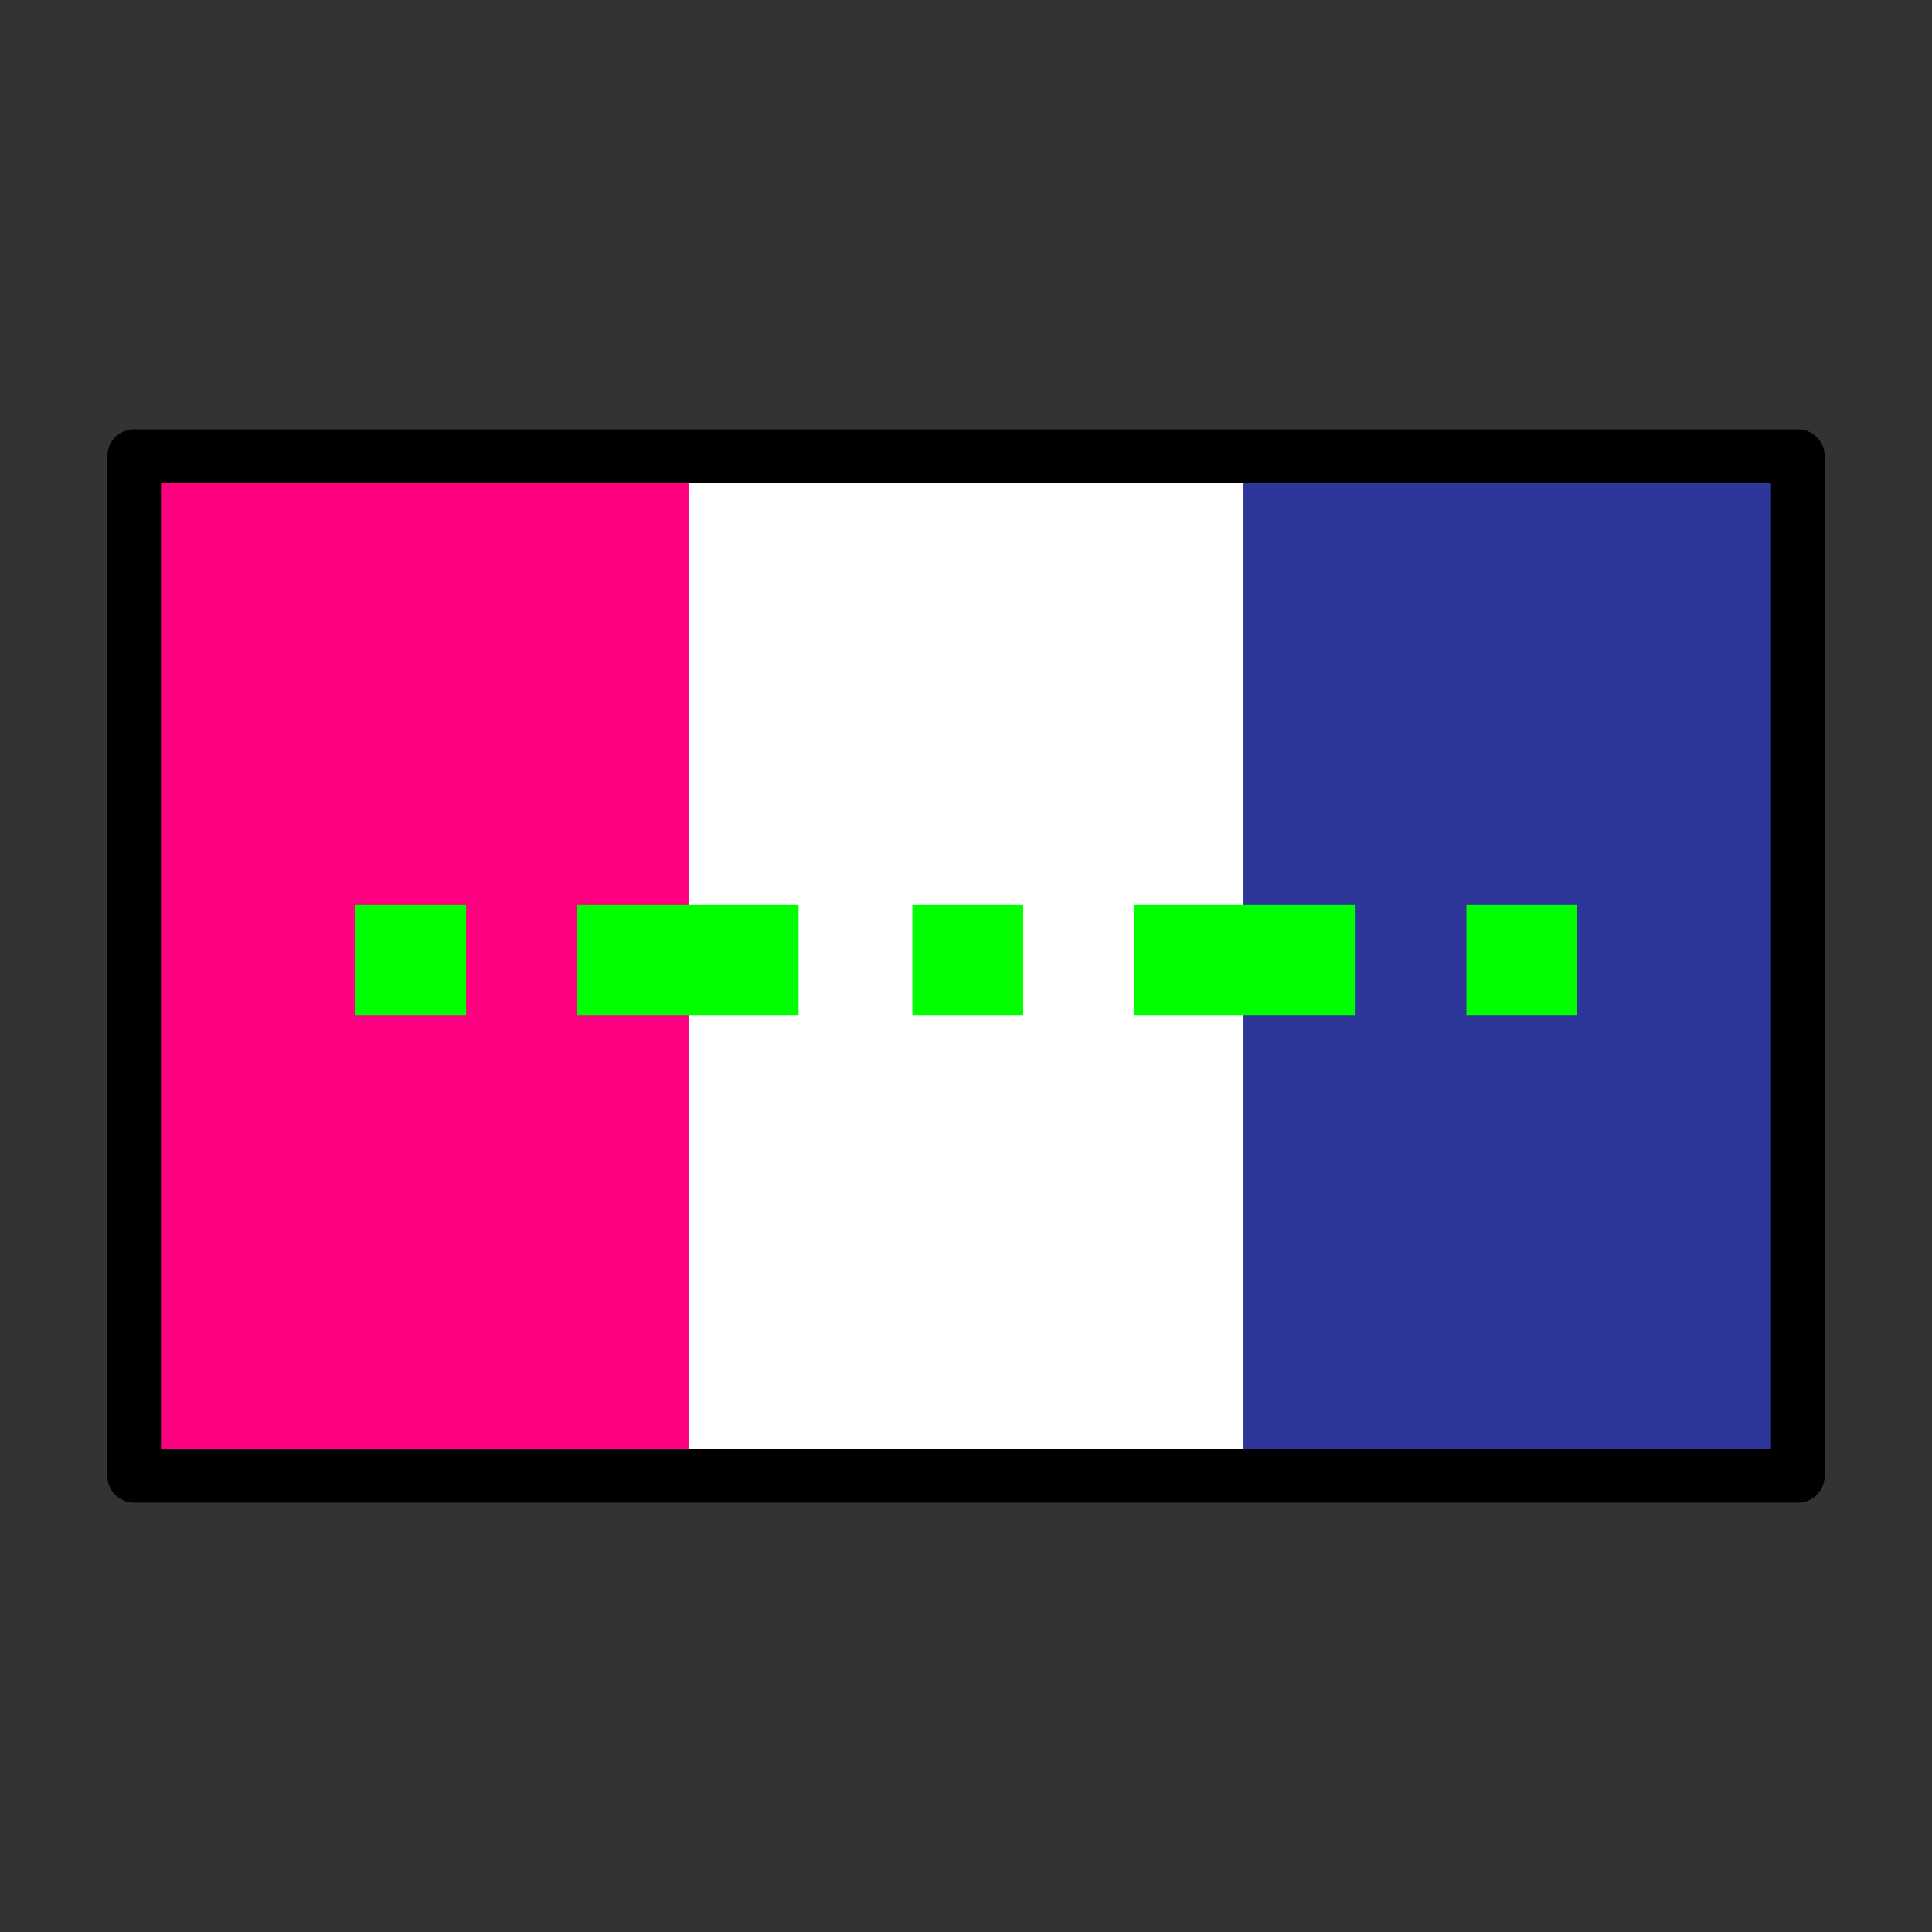
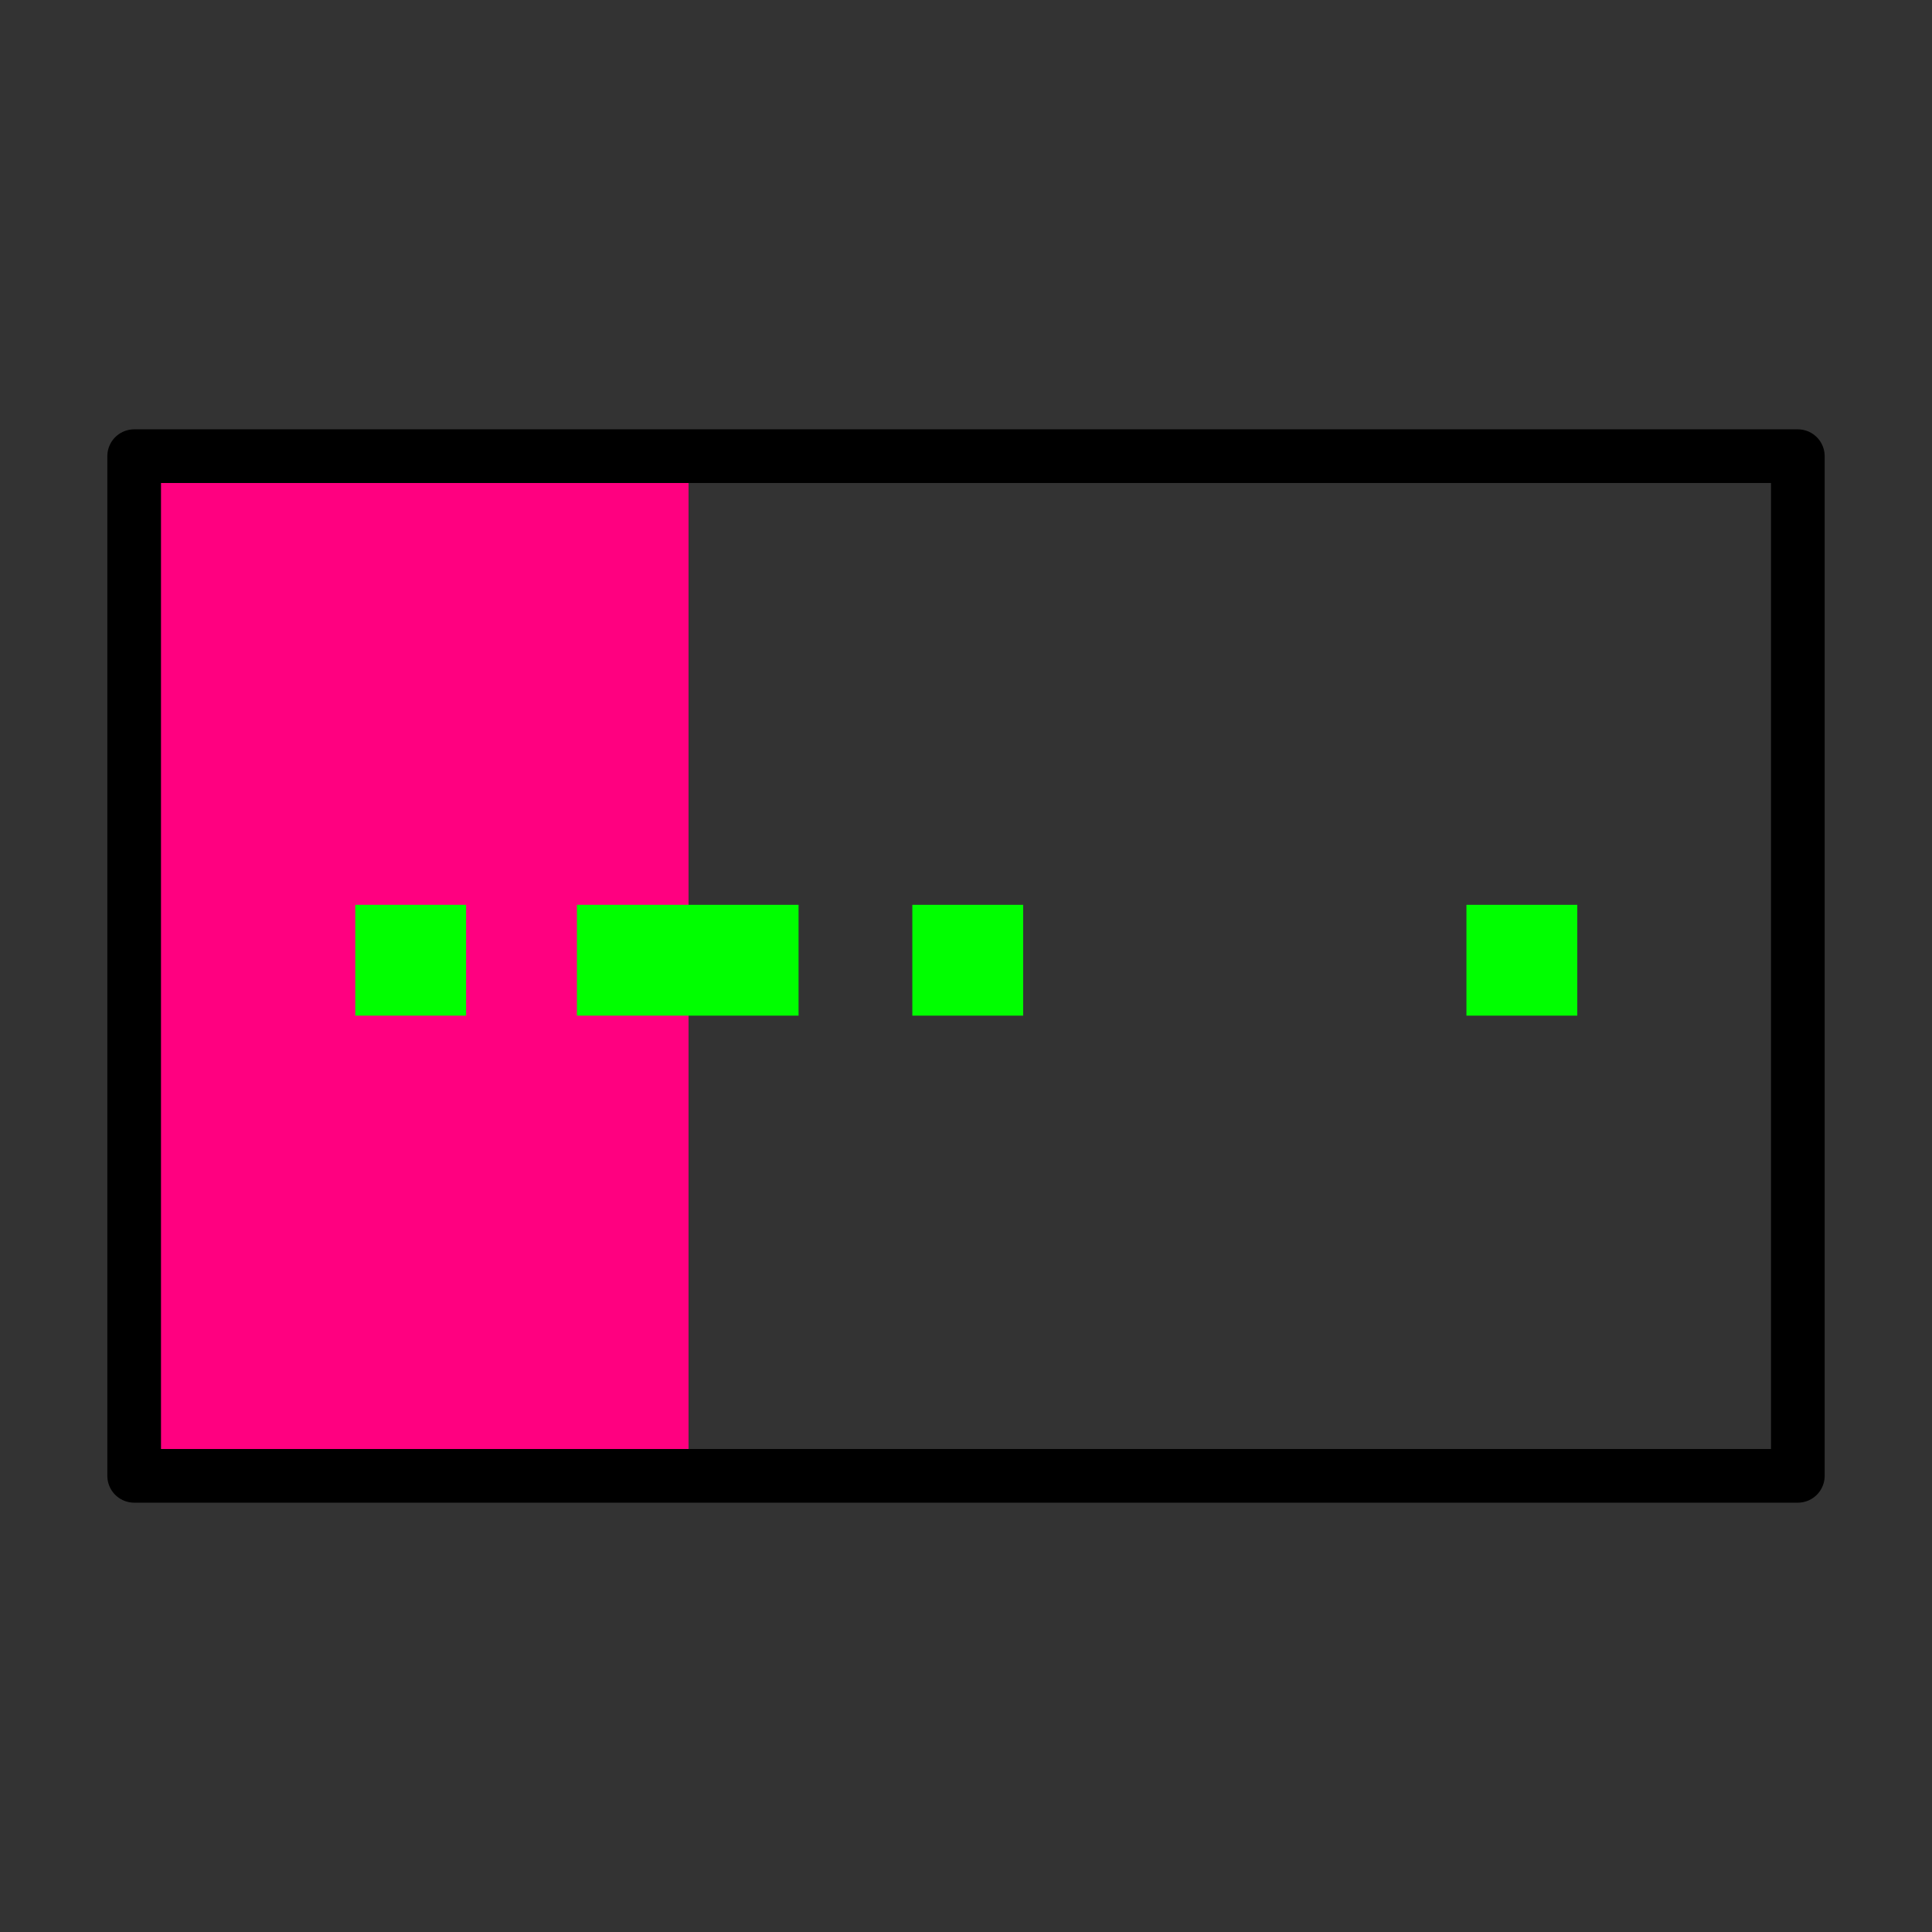
<svg xmlns="http://www.w3.org/2000/svg" xmlns:ns1="http://sodipodi.sourceforge.net/DTD/sodipodi-0.dtd" xmlns:ns2="http://www.inkscape.org/namespaces/inkscape" id="emoji" viewBox="0 0 72 72" version="1.1" ns1:docname="1F1FD-1F1F5.svg" ns2:version="1.1.2 (0a00cf5339, 2022-02-04)">
  <rect x="0" y="0" width="72" height="72" fill="#333333" stroke="none" />
  <defs id="defs15" />
  <ns1:namedview id="namedview13" pagecolor="#ffffff" bordercolor="#666666" borderopacity="1.0" ns2:pageshadow="2" ns2:pageopacity="0.0" ns2:pagecheckerboard="0" showgrid="false" ns2:zoom="4.6287492" ns2:cx="6.8052941" ns2:cy="66.324613" ns2:window-width="1920" ns2:window-height="1013" ns2:window-x="0" ns2:window-y="38" ns2:window-maximized="1" ns2:current-layer="color" />
  <g id="color">
-     <rect x="5" y="17" width="62" height="38" fill="#61b2e4" id="rect2" style="fill:#ffffff;fill-opacity:1" />
    <rect x="5" y="17" width="20.66" height="38" fill="#5c9e31" id="rect6" style="fill:#ff0080;fill-opacity:1;stroke-width:0.987" />
    <rect x="34" y="33.72" height="4.13" fill="#5c9e31" id="rect6-6" style="fill:#00ff00;fill-opacity:1;stroke-width:0.145" width="4.13" />
    <rect x="13.24" y="33.72" height="4.13" fill="#5c9e31" id="rect6-6-5-3" style="fill:#00ff00;fill-opacity:1;stroke-width:0.145" width="4.13" />
    <rect x="21.5" y="33.72" height="4.13" fill="#5c9e31" id="rect6-6-7" style="fill:#00ff00;fill-opacity:1;stroke-width:0.206" width="8.26" />
-     <rect x="46.34" y="17" width="20.66" height="38" fill="#5c9e31" id="rect6-3" style="fill:#2f3699;fill-opacity:1;stroke-width:0.987" />
-     <rect x="42.26" y="33.72" height="4.13" fill="#5c9e31" id="rect6-6-7-5" style="fill:#00ff00;fill-opacity:1;stroke-width:0.206" width="8.26" />
    <rect x="54.65" y="33.72" height="4.13" fill="#5c9e31" id="rect6-6-5-3-6-2" style="fill:#00ff00;fill-opacity:1;stroke-width:0.145" width="4.13" />
  </g>
  <g id="line">
    <rect x="5" y="17" width="62" height="38" fill="none" stroke="#000" stroke-linecap="round" stroke-linejoin="round" stroke-width="2" id="rect9" />
  </g>
</svg>